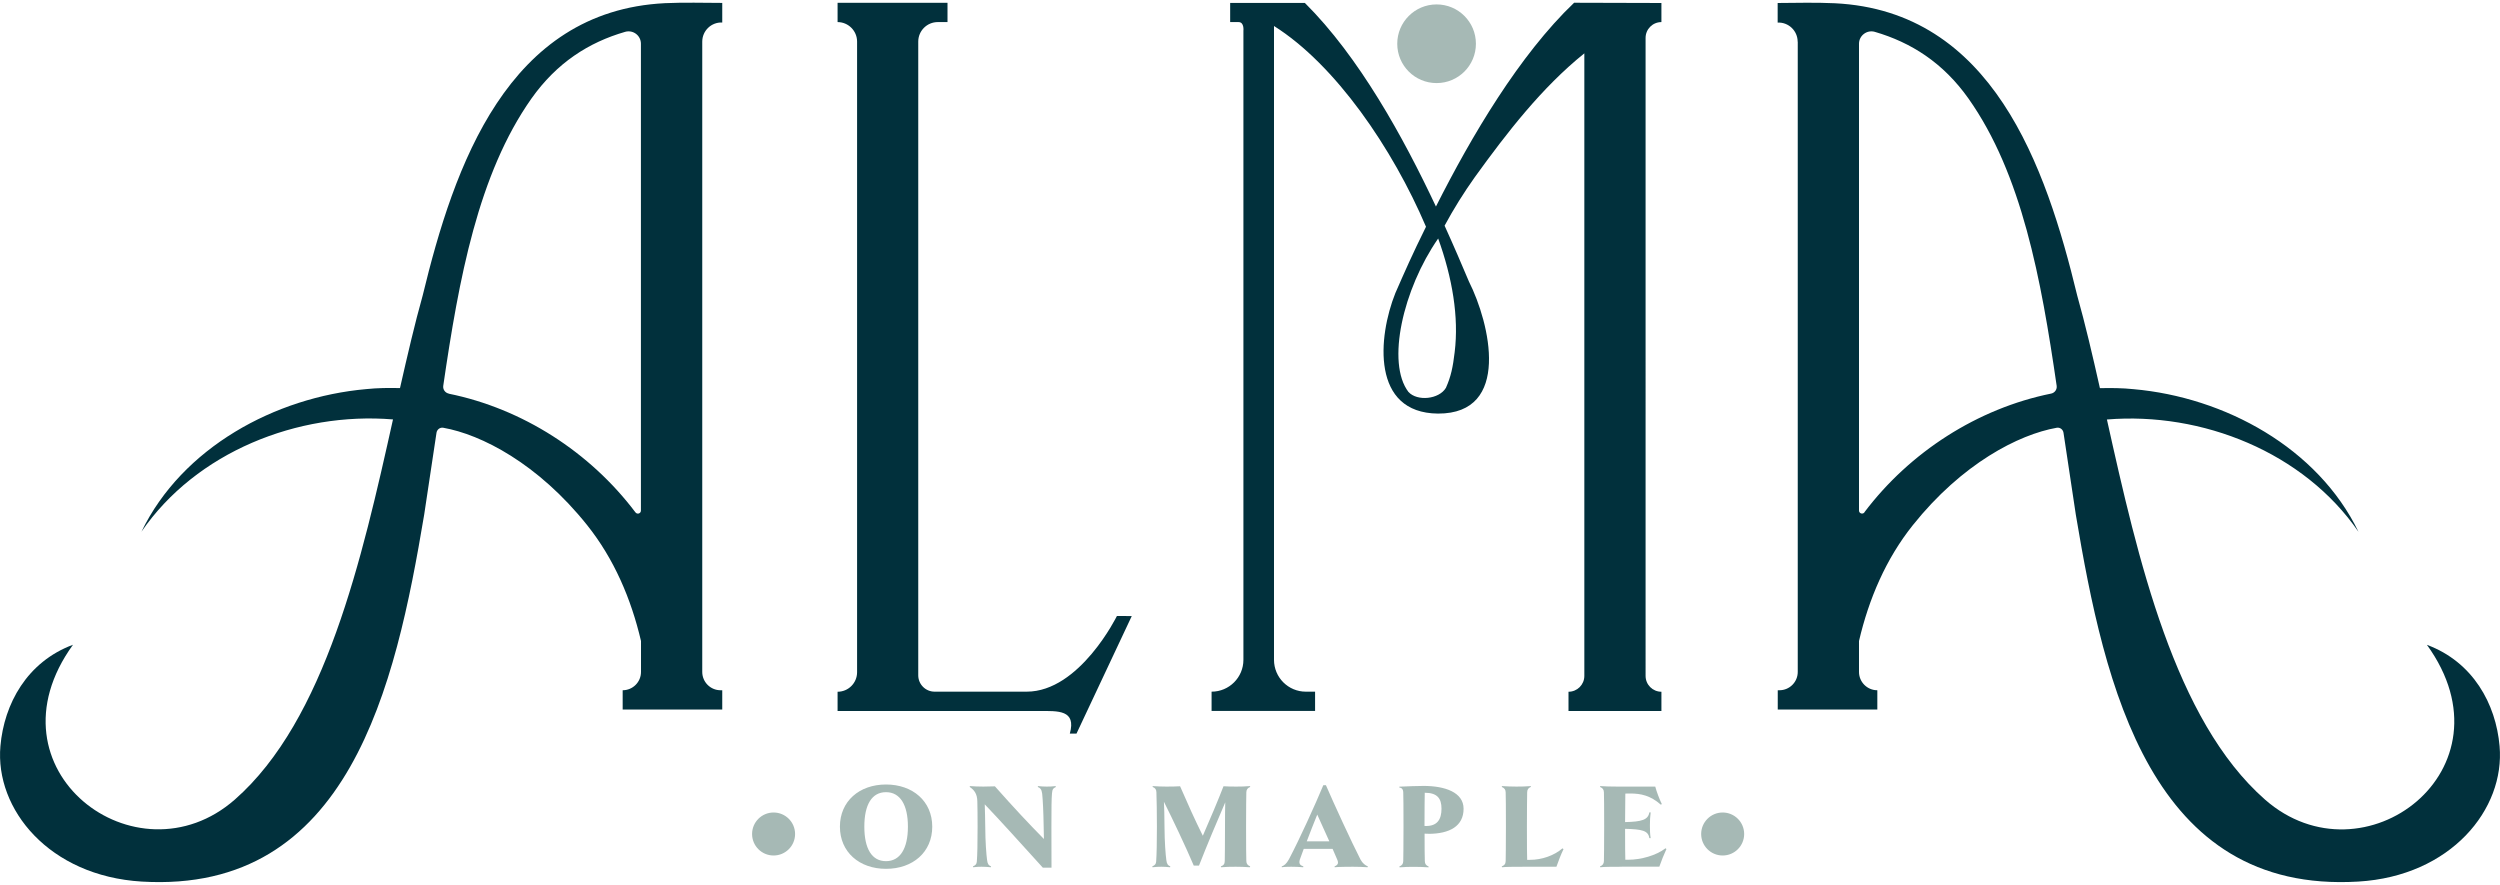
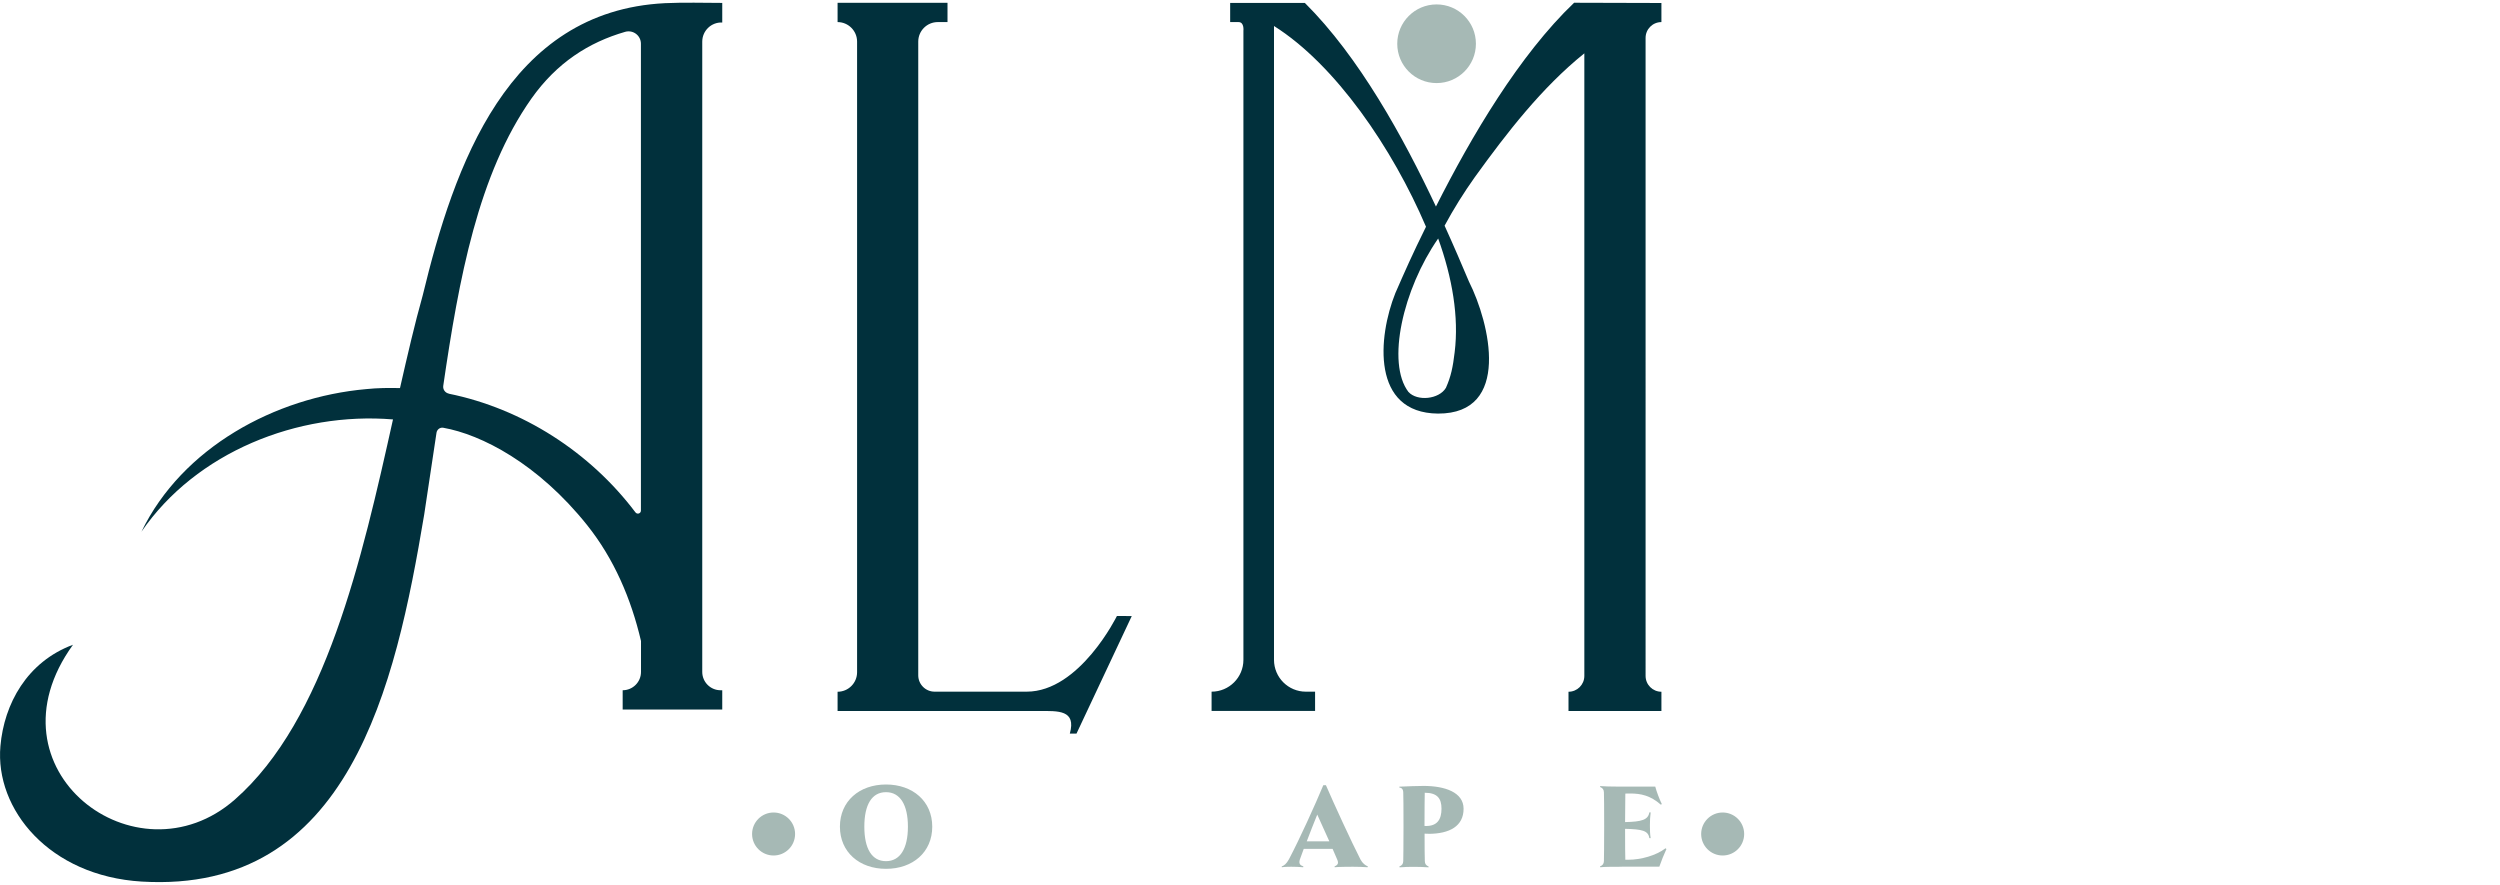
<svg xmlns="http://www.w3.org/2000/svg" id="logos" viewBox="0 0 300 106.17">
  <defs>
    <style>
      .cls-1 {
        fill: #a6b9b5;
      }

      .cls-2 {
        fill: #01303c;
      }
    </style>
  </defs>
  <circle class="cls-1" cx="92.83" cy="100.08" r="2.58" />
  <circle class="cls-1" cx="206.72" cy="100.08" r="2.58" />
  <g>
    <path class="cls-1" d="M106.32,104.26c-3.2,0-5.53-2.01-5.53-5.06s2.33-5.06,5.53-5.06,5.55,2,5.55,5.06-2.33,5.06-5.55,5.06ZM106.32,95.06c-1.69,0-2.6,1.48-2.6,4.14s.91,4.14,2.6,4.14,2.63-1.51,2.63-4.14-.94-4.14-2.63-4.14Z" />
-     <path class="cls-1" d="M126.72,94.43c-.32.15-.44.26-.48.76-.06.69-.07,1.75-.07,4.01s0,3.96.01,4.92h-1.04c-2.88-3.18-5.12-5.66-6.97-7.6.03.72.04,1.57.06,2.68.01,1.85.13,3.35.22,4.01.06.48.19.63.48.76l-.03.1c-.32-.04-.87-.06-1.12-.06-.23,0-.65.01-1,.06l-.03-.1c.32-.15.44-.26.47-.59.06-.87.09-1.92.09-4.18,0-1.22-.01-2.42-.03-3.01-.01-.98-.41-1.41-.92-1.76l.03-.1c.5.04,1.09.06,1.61.06.47,0,.95-.01,1.39-.03,2.36,2.66,4.02,4.43,5.88,6.32-.01-.45-.03-.97-.03-1.48-.03-1.85-.1-3.21-.18-3.96-.07-.53-.23-.67-.53-.81l.03-.1c.31.04.76.06,1.04.06.31,0,.75-.01,1.07-.06l.03.1Z" />
-     <path class="cls-1" d="M150.02,103.97l-.03.1c-.48-.04-1.29-.06-1.7-.06-.47,0-1.28.01-1.76.06l-.03-.1c.34-.13.46-.29.47-.65.01-.47.03-1.85.03-4.12,0-1.26.01-2.2.03-2.92-.98,2.27-2.16,5.06-3.15,7.59h-.63c-.94-2.22-2.55-5.61-3.58-7.66.04.73.06,1.63.07,2.99.01,1.85.13,3.35.22,4.01.06.48.19.63.48.76l-.03.1c-.32-.04-.79-.06-1.04-.06-.23,0-.72.01-1.07.06l-.03-.1c.32-.15.44-.26.47-.59.06-.87.09-2.3.09-4.18,0-1.54-.03-3.36-.06-4.12-.01-.34-.13-.51-.45-.65v-.1c.51.04,1.17.06,1.66.06s1.22-.01,1.63-.04c.94,2.16,1.8,4.08,2.73,5.94.79-1.79,1.91-4.45,2.48-5.94.44.03,1.06.04,1.51.04.43,0,1.19-.01,1.67-.06l.03.1c-.32.13-.46.31-.47.65-.01.47-.03,1.83-.03,4.12s.01,3.65.03,4.12c.01.34.15.51.47.65Z" />
    <path class="cls-1" d="M164.14,103.97l-.03.1c-.32-.04-1.47-.06-1.78-.06-.34,0-1.85.01-2.16.06l-.03-.1c.43-.18.5-.4.34-.79-.12-.29-.32-.76-.57-1.32h-3.46c-.22.57-.38,1.03-.47,1.29-.15.5.04.69.43.82l-.03.1c-.32-.04-1.11-.06-1.44-.06-.28,0-.82.01-1.13.06v-.1c.26-.09.56-.29.87-.87,1.25-2.36,3.16-6.57,4.12-8.88h.31c.92,2.14,3.11,6.9,4.15,8.92.22.43.6.73.88.82ZM159.52,100.96c-.47-1.06-1.01-2.26-1.45-3.21-.38.95-.87,2.16-1.26,3.21h2.71Z" />
    <path class="cls-1" d="M171.4,100.05c-.15,0-.29,0-.45-.01,0,1.56.01,2.85.03,3.29.01.34.13.51.45.65v.1c-.5-.04-1.31-.06-1.75-.06s-1.25.01-1.73.06l-.03-.1c.32-.13.46-.31.47-.65.01-.47.03-1.85.03-4.12s-.01-3.65-.03-4.12c-.01-.43-.23-.56-.47-.59v-.1c1.03-.04,2.05-.09,2.91-.09,2.55,0,4.8.76,4.8,2.74,0,2.08-1.66,3.01-4.23,3.01ZM170.97,95.13c-.01.66-.03,1.91-.03,3.98.06.01.12.01.19.01,1.31,0,1.85-.75,1.85-2.08,0-1.22-.5-1.91-2.01-1.91Z" />
-     <path class="cls-1" d="M187.62,101.9c-.29.59-.62,1.45-.85,2.11h-3.77c-1.48,0-2.27.01-2.76.06l-.03-.1c.32-.13.46-.29.47-.65.01-.47.03-1.85.03-4.12s-.01-3.65-.03-4.12c-.01-.34-.15-.51-.47-.65l.03-.1c.48.04,1.28.06,1.73.06s1.25-.01,1.73-.06v.1c-.31.13-.43.31-.44.65-.01.47-.03,2.29-.03,4.12,0,2.27.01,3.45.03,3.98h.34c1.42,0,2.89-.51,3.9-1.38l.12.1Z" />
    <path class="cls-1" d="M194.61,104.01c-1.31,0-2.1.01-2.58.06l-.03-.1c.32-.13.46-.31.47-.65.01-.47.03-1.85.03-4.12s-.01-3.65-.03-4.12c-.01-.34-.15-.51-.47-.65l.03-.1c.48.04,1.28.06,2.04.06h4.56c.16.6.48,1.47.79,2.1l-.12.07c-1.26-1.11-2.42-1.34-3.67-1.34-.31,0-.44,0-.59.01-.01.59-.03,2.11-.03,3.42,2.02-.04,2.77-.28,2.91-1.16h.16c-.07.56-.09.97-.09,1.56,0,.62.01,1.01.09,1.53h-.16c-.12-.91-.88-1.07-2.91-1.12,0,1.97.01,3.29.03,3.71h.32c1.56,0,3.38-.51,4.51-1.38l.1.1c-.28.59-.62,1.45-.85,2.11h-4.52Z" />
  </g>
  <g>
    <path class="cls-2" d="M172.32,24.8c-3.92-8.34-9.25-18.01-15.74-24.45h-8.96v2.3h1.01c.7,0,.58,1.04.58,1.04v75.49c0,2.11-1.71,3.82-3.82,3.82v2.31h12.42v-2.31h-1.11c-2.11,0-3.82-1.71-3.82-3.82V3.12c7.37,4.64,14.23,14.68,18.24,24.09-1.65,3.33-2.56,5.41-3.68,7.97-2.1,5.26-2.89,14.38,5.12,14.45,8.83.03,6.23-10.85,3.71-15.85-.84-1.99-1.81-4.26-2.92-6.7,1.09-2.02,2.31-3.97,3.64-5.84,3.82-5.29,8.01-10.72,13.13-14.84v74.71c0,1.05-.85,1.9-1.9,1.9h0v2.31h1.9s7.35,0,7.35,0h0s1.9,0,1.9,0v-2.31c-1.05,0-1.9-.85-1.9-1.9V4.55c0-1.05.85-1.9,1.9-1.9V.36l-10.48-.03c-6.56,6.27-12.31,15.99-16.59,24.48ZM174.56,42.26c-.21,1.76-.43,2.89-1.05,4.28-.82,1.38-3.44,1.65-4.5.49-2.66-3.49-.66-12.32,3.57-18.41,1.7,4.71,2.5,9.42,1.98,13.64ZM135.15,73.93h.66l-6.63,14.1h-.8c.8-2.87-1.43-2.71-3.66-2.71h-14.52s-7.35,0-7.35,0h0s-2.34,0-2.34,0v-2.31c1.29,0,2.34-1.05,2.34-2.34V4.99c0-1.29-1.05-2.34-2.34-2.34V.34h13.19v2.31h-1.17c-1.29,0-2.34,1.05-2.34,2.34v76.05c0,1.08.88,1.96,1.96,1.96h11.05c6.37,0,10.83-9.08,10.83-9.08h1.12Z" />
    <path class="cls-2" d="M86.67,2.7h0s0-2.35,0-2.35c-2.26,0-4.48-.08-6.86.03-18.88.93-25.31,19.46-29.09,35.09-.95,3.38-1.82,7.14-2.72,11.1-1.34-.03-2.68-.02-4.03.12-10.96.97-22.11,7.02-27,17.12,6.56-9.56,18.77-14.42,30.19-13.48-3.73,16.77-8.12,36.08-18.97,45.61-11.8,10.36-30.27-3.6-19.43-18.57C3.24,79.42.49,84.47.05,89.53c-.67,7.58,5.85,15.59,16.96,16.26,24.88,1.48,30.44-23.41,33.89-44.02,0,0,1.12-7.4,1.48-9.84.06-.39.42-.67.81-.6,4.57.81,11.36,4.29,17.27,11.69,3.23,4.05,5.28,8.85,6.46,13.9v3.71c0,1.22-.99,2.2-2.2,2.2v2.31h2.2s7.35,0,7.35,0h0s2.4,0,2.4,0v-2.31h-.2c-1.22,0-2.2-.99-2.2-2.2V5c0-1.31,1.09-2.36,2.4-2.3ZM53.85,47.23c-.43-.09-.72-.49-.66-.93,1.88-12.87,4.19-25.41,10.58-34.47,3.05-4.31,6.89-6.75,11.25-8.01.95-.27,1.89.44,1.89,1.43v48.83s0,7.19,0,7.19c0,.35-.44.5-.66.21-5.45-7.23-13.57-12.45-22.41-14.24Z" />
-     <path class="cls-2" d="M215.73,5v75.63c0,1.22-.99,2.2-2.2,2.2h-.2s0,2.31,0,2.31h2.4s7.35,0,7.35,0h0s2.2,0,2.2,0v-2.31c-1.22,0-2.2-.99-2.2-2.2v-3.71c1.18-5.05,3.23-9.86,6.46-13.9,5.91-7.4,12.7-10.88,17.27-11.69.39-.07.75.21.81.6.36,2.43,1.48,9.84,1.48,9.84,3.45,20.61,9.01,45.5,33.89,44.02,11.11-.66,17.63-8.68,16.96-16.26-.44-5.06-3.19-10.1-8.72-12.15,10.84,14.98-7.63,28.93-19.43,18.57-10.85-9.53-15.24-28.84-18.97-45.61,11.41-.94,23.62,3.92,30.19,13.48-4.89-10.09-16.04-16.15-27-17.12-1.34-.14-2.69-.15-4.03-.12-.89-3.97-1.77-7.73-2.72-11.1-3.78-15.63-10.21-34.16-29.09-35.09-2.38-.11-4.6-.04-6.86-.03v2.35s0,0,0,0c1.31-.06,2.4.99,2.4,2.3ZM223.74,61.48c-.21.28-.66.14-.66-.21v-7.19s0-48.83,0-48.83c0-.98.95-1.7,1.89-1.43,4.36,1.27,8.21,3.71,11.25,8.01,6.4,9.06,8.71,21.6,10.58,34.47.06.44-.23.84-.66.93-8.84,1.79-16.96,7.02-22.41,14.24Z" />
    <path class="cls-1" d="M167.67,5.25c0-2.6,2.11-4.72,4.72-4.72s4.72,2.11,4.72,4.72-2.11,4.72-4.72,4.72-4.72-2.11-4.72-4.72Z" />
  </g>
</svg>